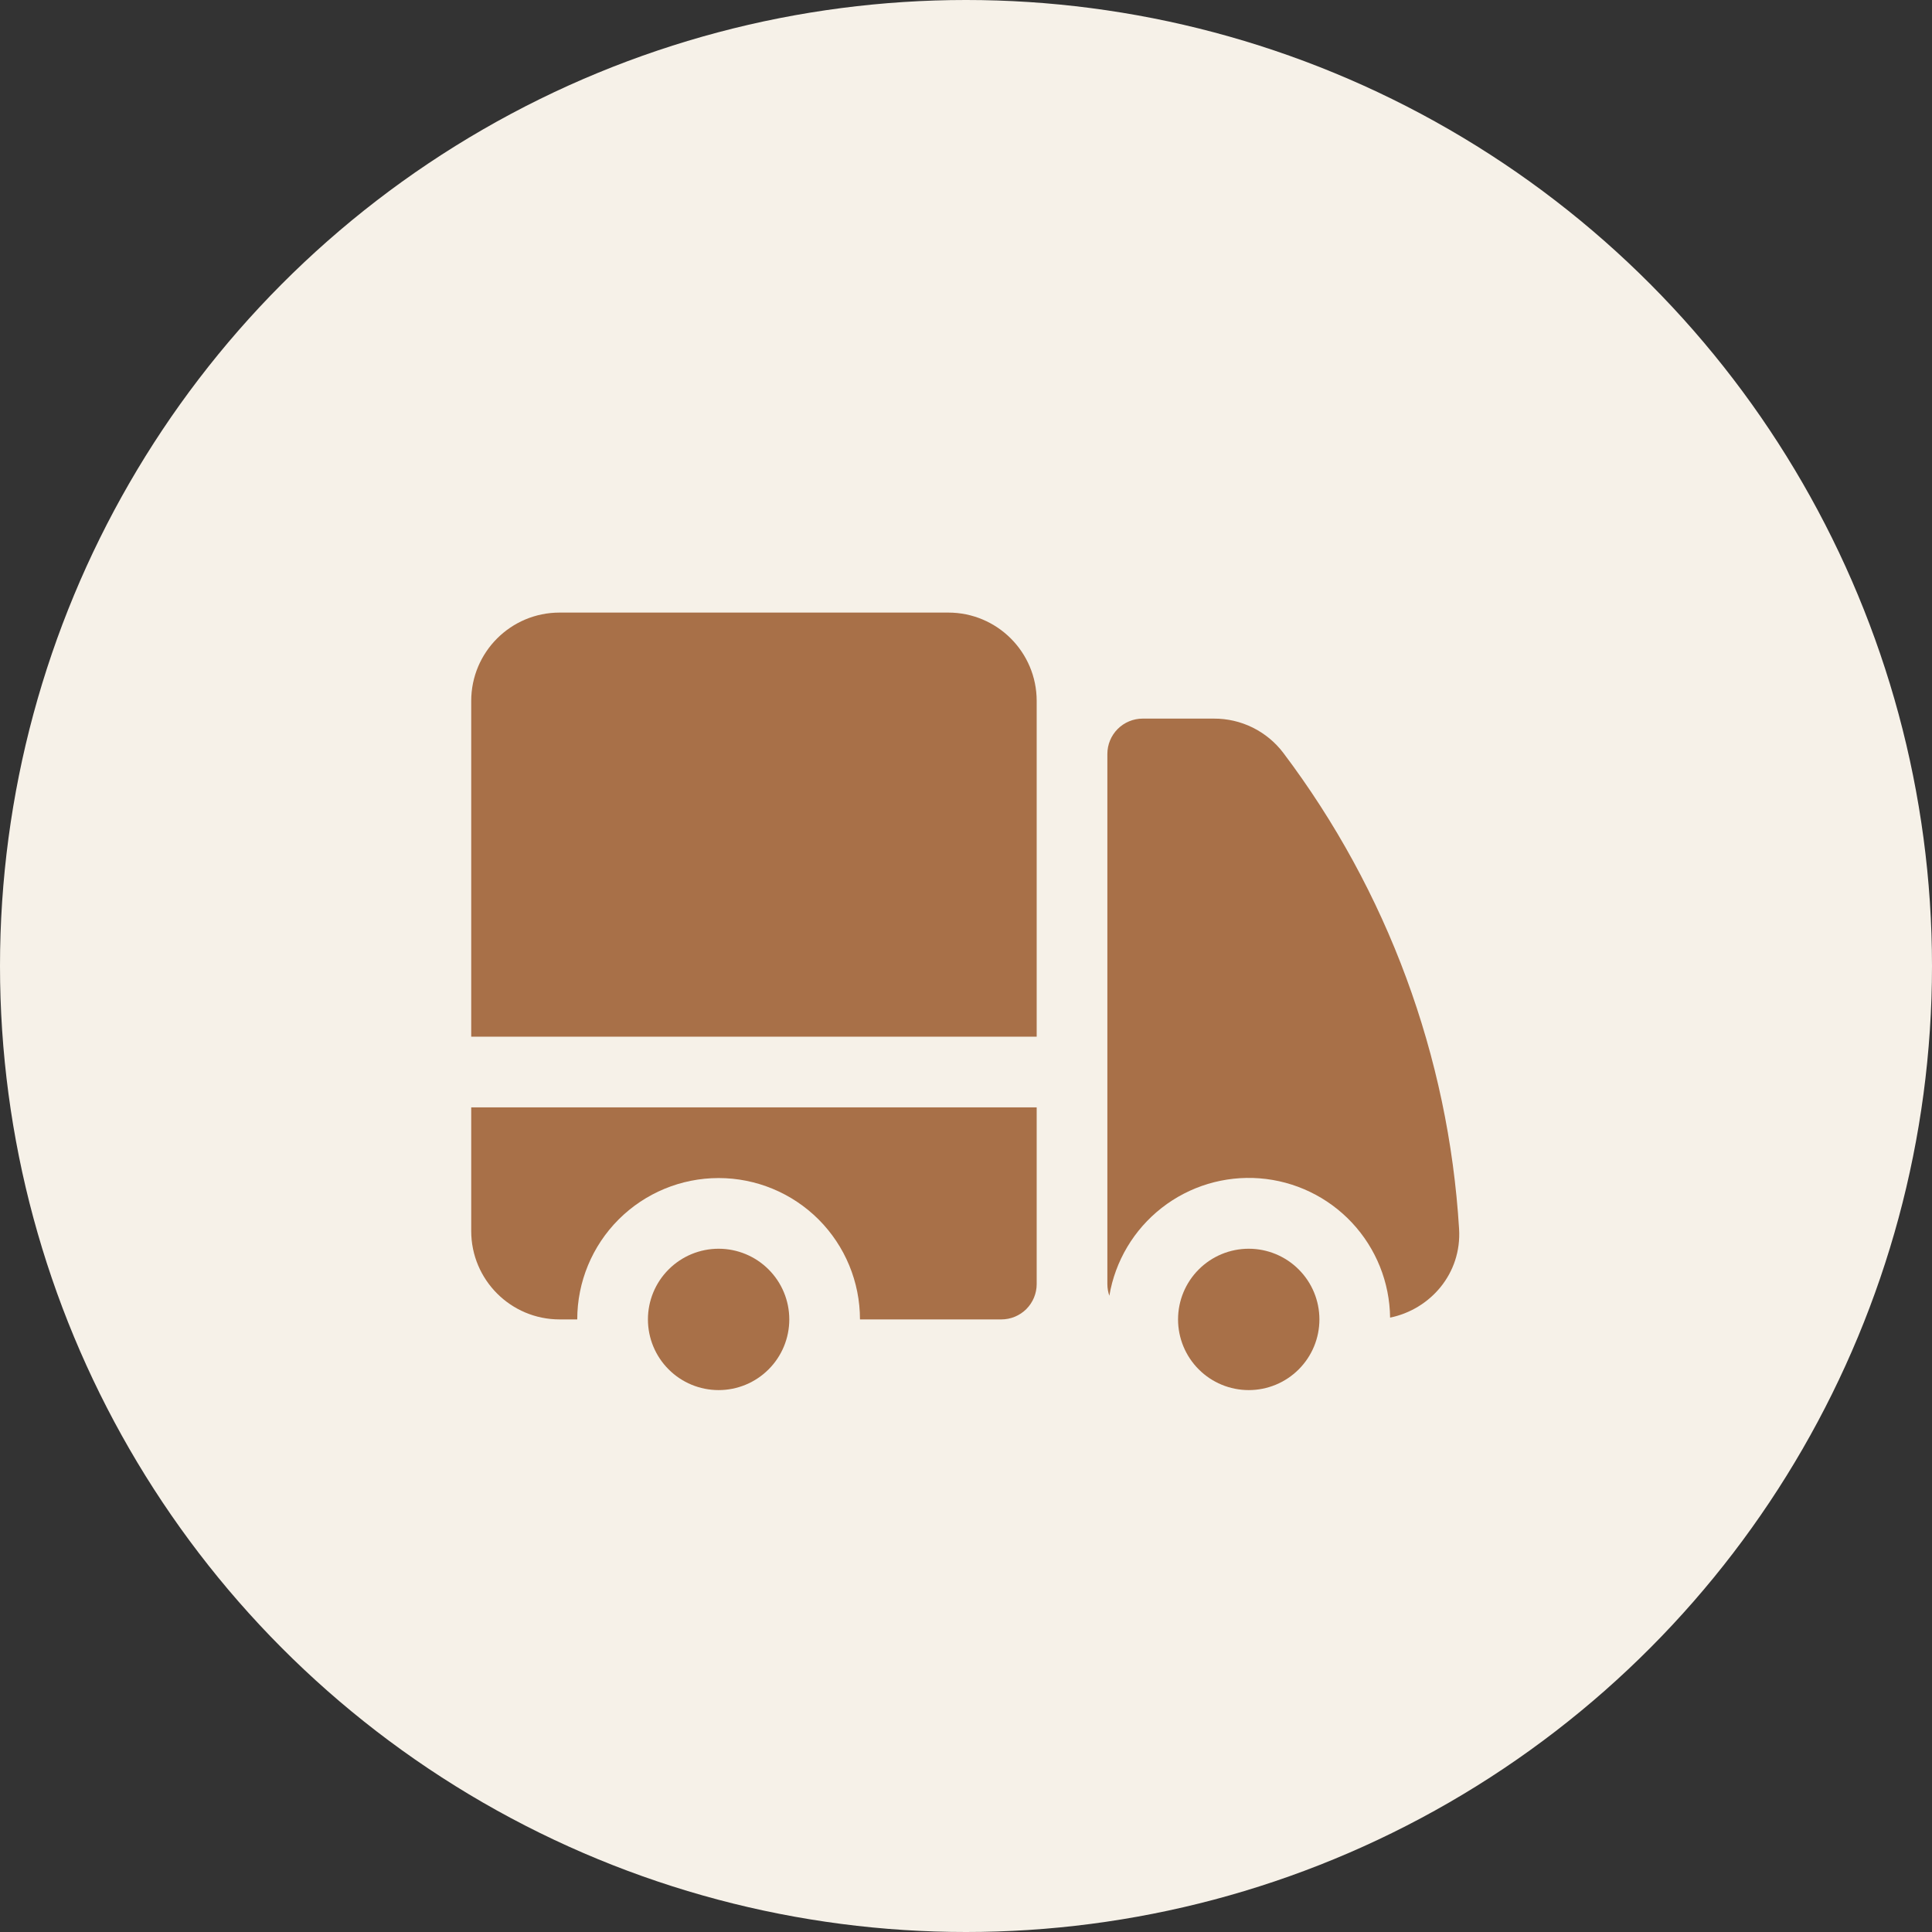
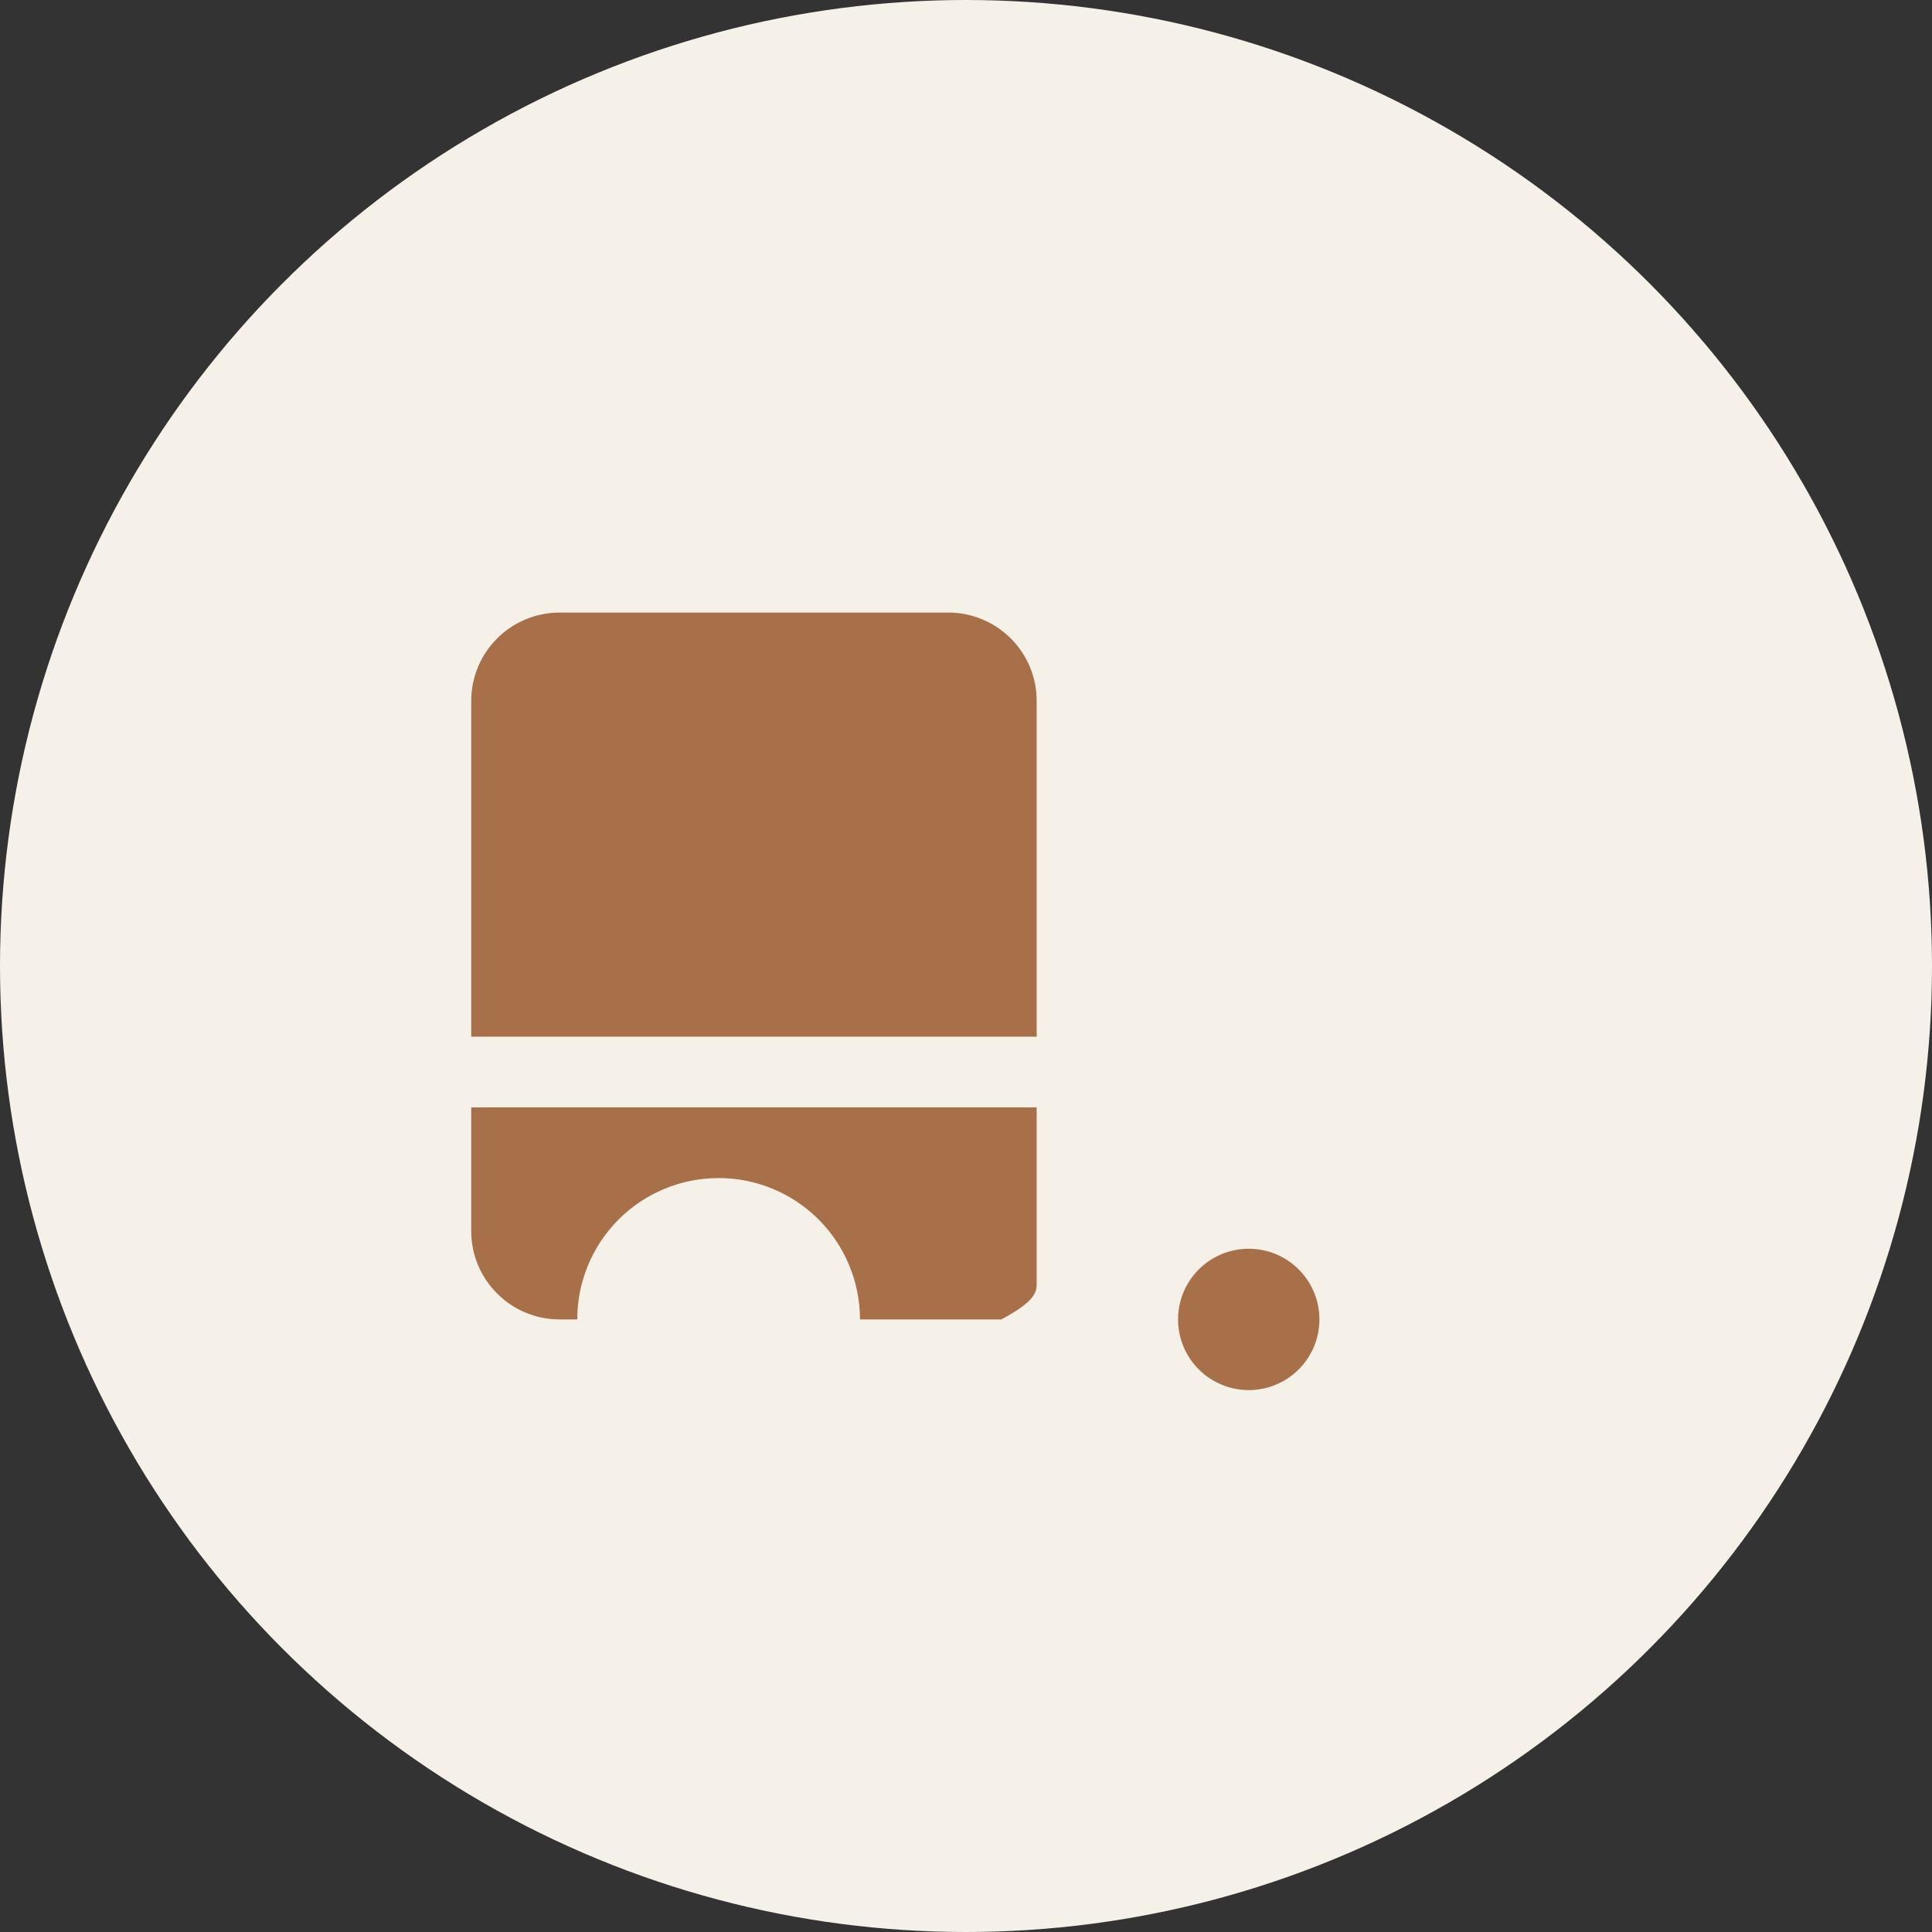
<svg xmlns="http://www.w3.org/2000/svg" width="82" height="82" viewBox="0 0 82 82" fill="none">
  <rect x="0" y="0" width="82" height="82" fill="#333333" stroke="none" />
  <circle cx="41" cy="41" r="41" fill="#F6F1E8" />
-   <path d="M23.75 26C21.678 26 20 27.68 20 29.75V44H44V29.75C44 27.678 42.32 26 40.25 26H23.75ZM44 47H20V52.25C20 54.32 21.68 56 23.75 56H24.5C24.5 54.409 25.132 52.883 26.257 51.757C27.383 50.632 28.909 50 30.5 50C32.091 50 33.617 50.632 34.743 51.757C35.868 52.883 36.5 54.409 36.5 56H42.5C42.898 56 43.279 55.842 43.561 55.561C43.842 55.279 44 54.898 44 54.5V47Z" fill="#A87048" />
-   <path d="M33.5 56C33.5 55.204 33.184 54.441 32.621 53.879C32.059 53.316 31.296 53 30.5 53C29.704 53 28.941 53.316 28.379 53.879C27.816 54.441 27.5 55.204 27.5 56C27.5 56.796 27.816 57.559 28.379 58.121C28.941 58.684 29.704 59 30.5 59C31.296 59 32.059 58.684 32.621 58.121C33.184 57.559 33.5 56.796 33.5 56ZM48.5 30.5C48.102 30.5 47.721 30.658 47.439 30.939C47.158 31.221 47 31.602 47 32V54.5C47 54.674 47.03 54.84 47.084 54.996C47.333 53.518 48.127 52.187 49.308 51.265C50.489 50.343 51.972 49.896 53.466 50.012C54.96 50.129 56.357 50.8 57.381 51.894C58.405 52.988 58.983 54.426 59 55.924C60.706 55.574 62.044 54.054 61.928 52.158C61.481 44.835 58.884 37.806 54.464 31.95C54.12 31.497 53.675 31.131 53.165 30.879C52.654 30.627 52.093 30.498 51.524 30.5H48.5Z" fill="#A87048" />
+   <path d="M23.75 26C21.678 26 20 27.68 20 29.75V44H44V29.75C44 27.678 42.32 26 40.25 26H23.75ZM44 47H20V52.25C20 54.32 21.68 56 23.75 56H24.5C24.5 54.409 25.132 52.883 26.257 51.757C27.383 50.632 28.909 50 30.5 50C32.091 50 33.617 50.632 34.743 51.757C35.868 52.883 36.5 54.409 36.5 56H42.5C43.842 55.279 44 54.898 44 54.5V47Z" fill="#A87048" />
  <path d="M56 56C56 55.204 55.684 54.441 55.121 53.879C54.559 53.316 53.796 53 53 53C52.204 53 51.441 53.316 50.879 53.879C50.316 54.441 50 55.204 50 56C50 56.796 50.316 57.559 50.879 58.121C51.441 58.684 52.204 59 53 59C53.796 59 54.559 58.684 55.121 58.121C55.684 57.559 56 56.796 56 56Z" fill="#A87048" />
</svg>